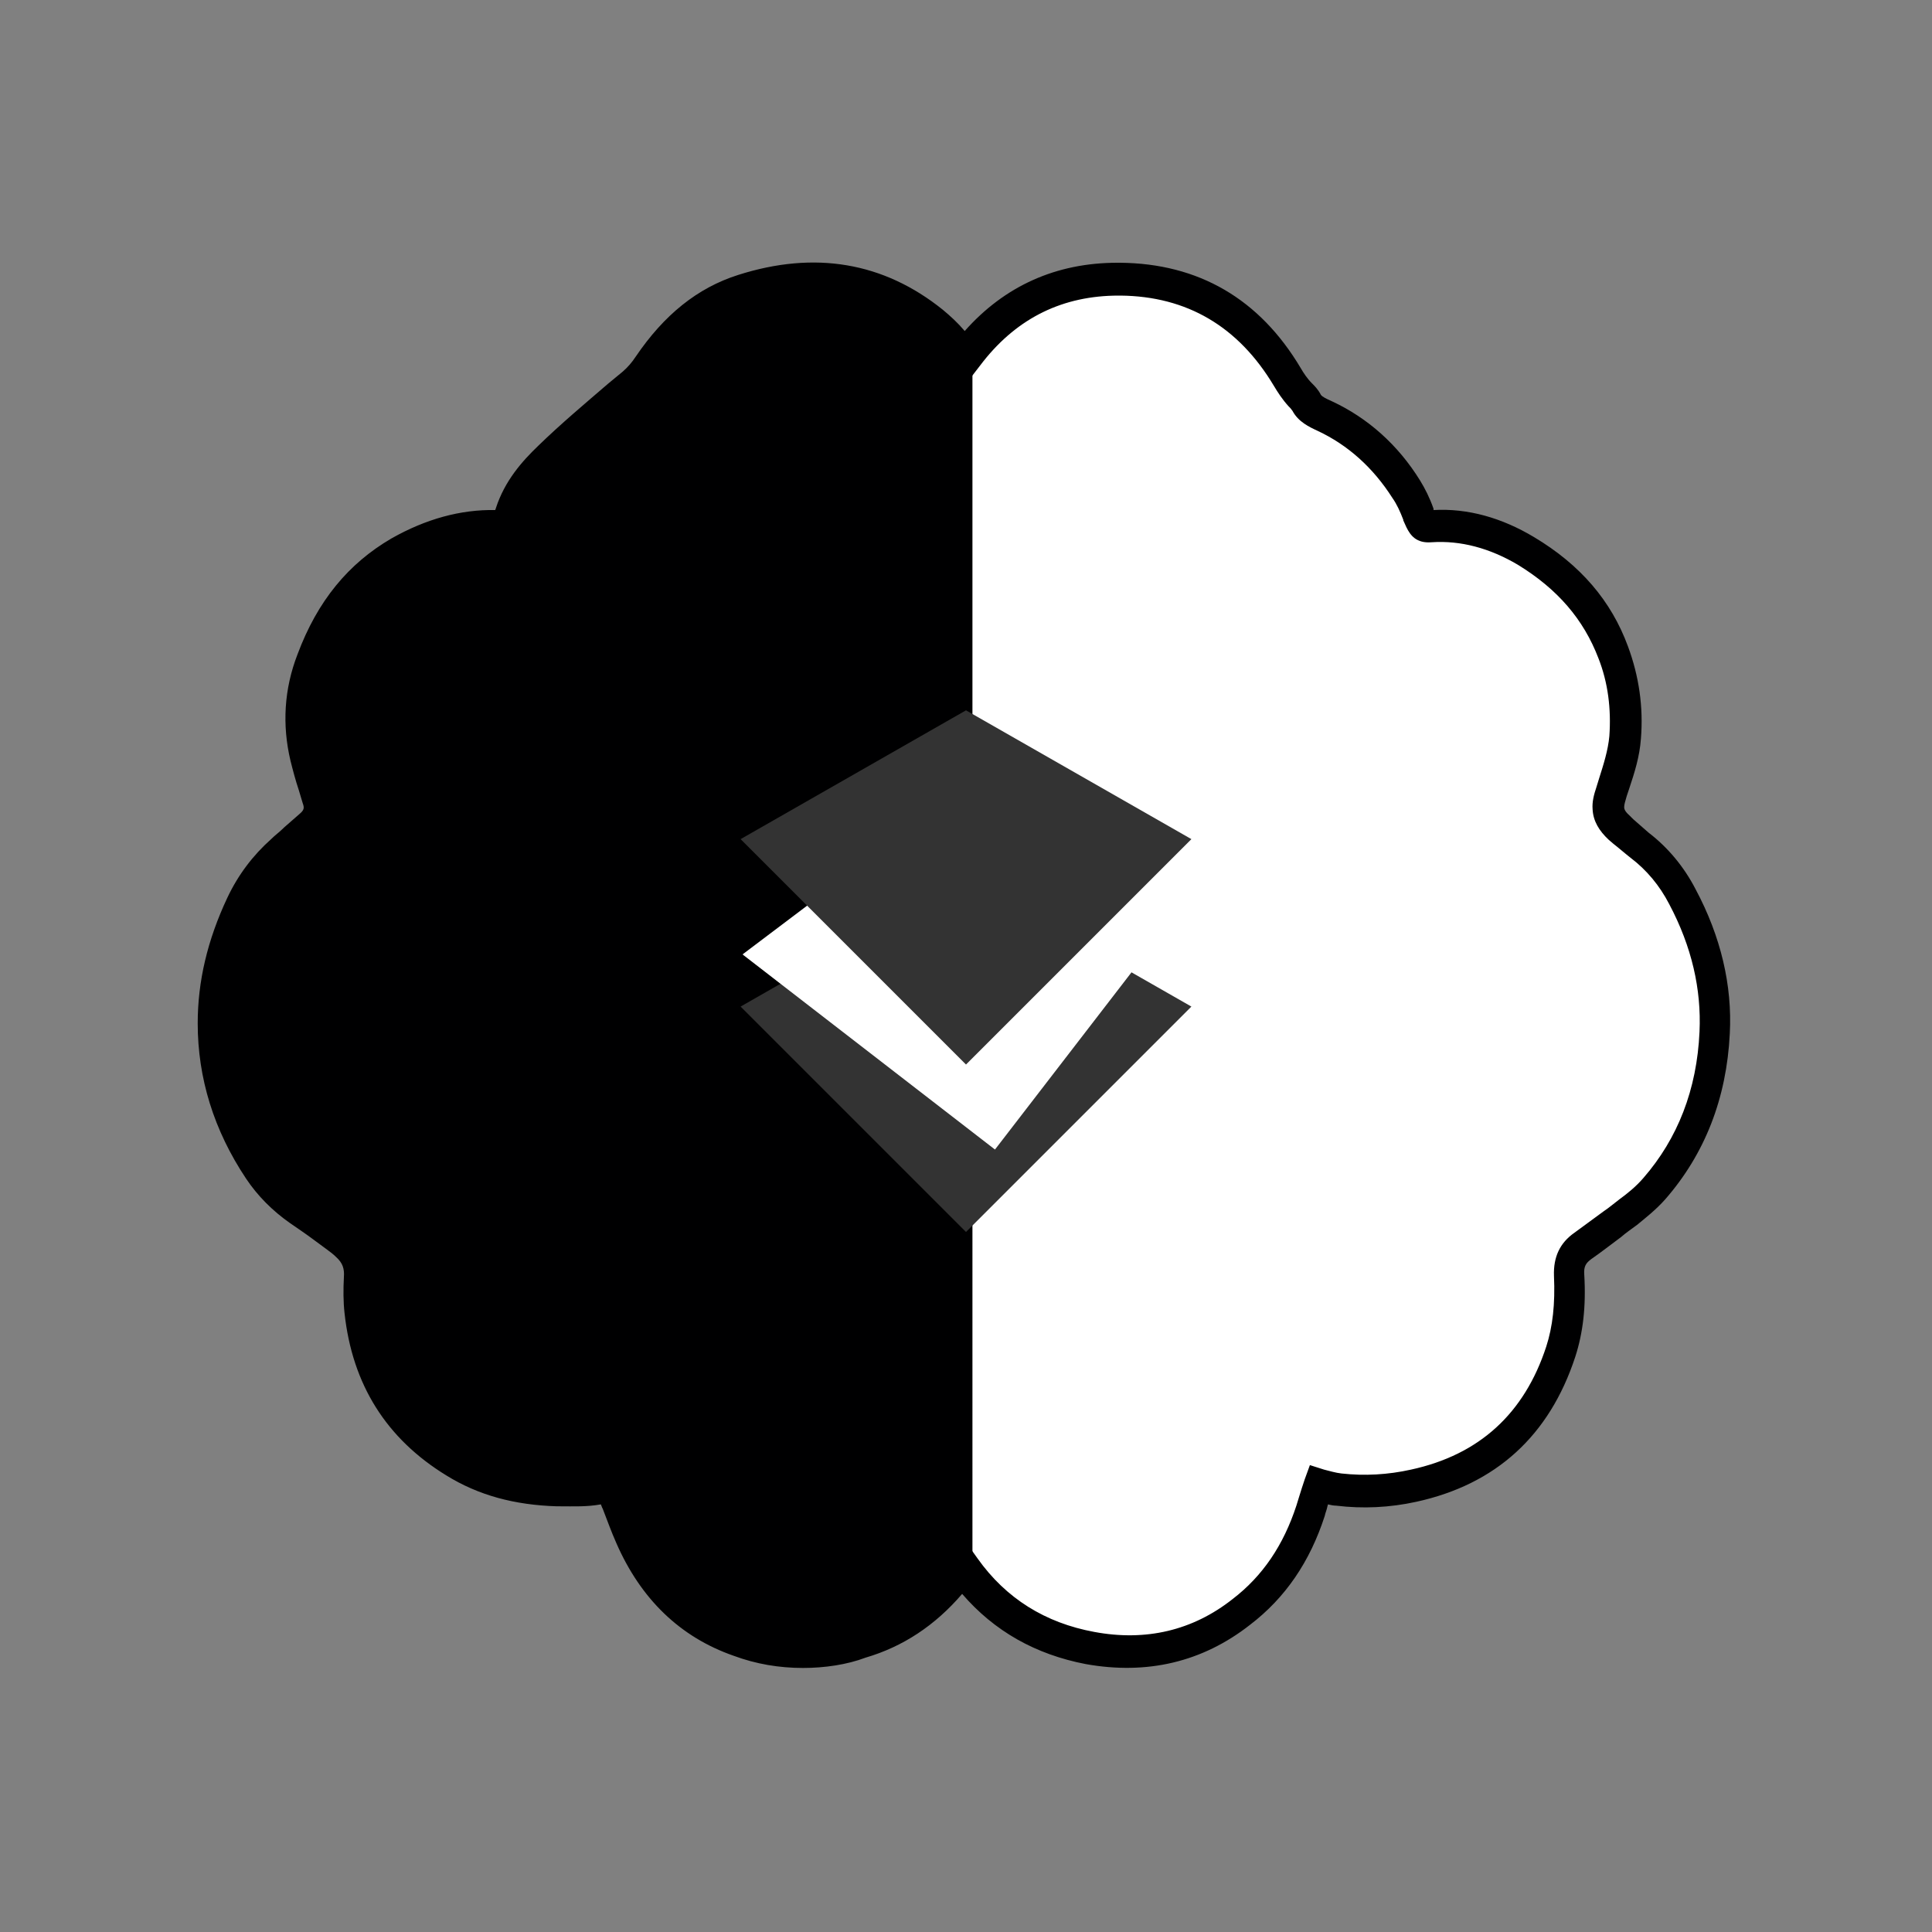
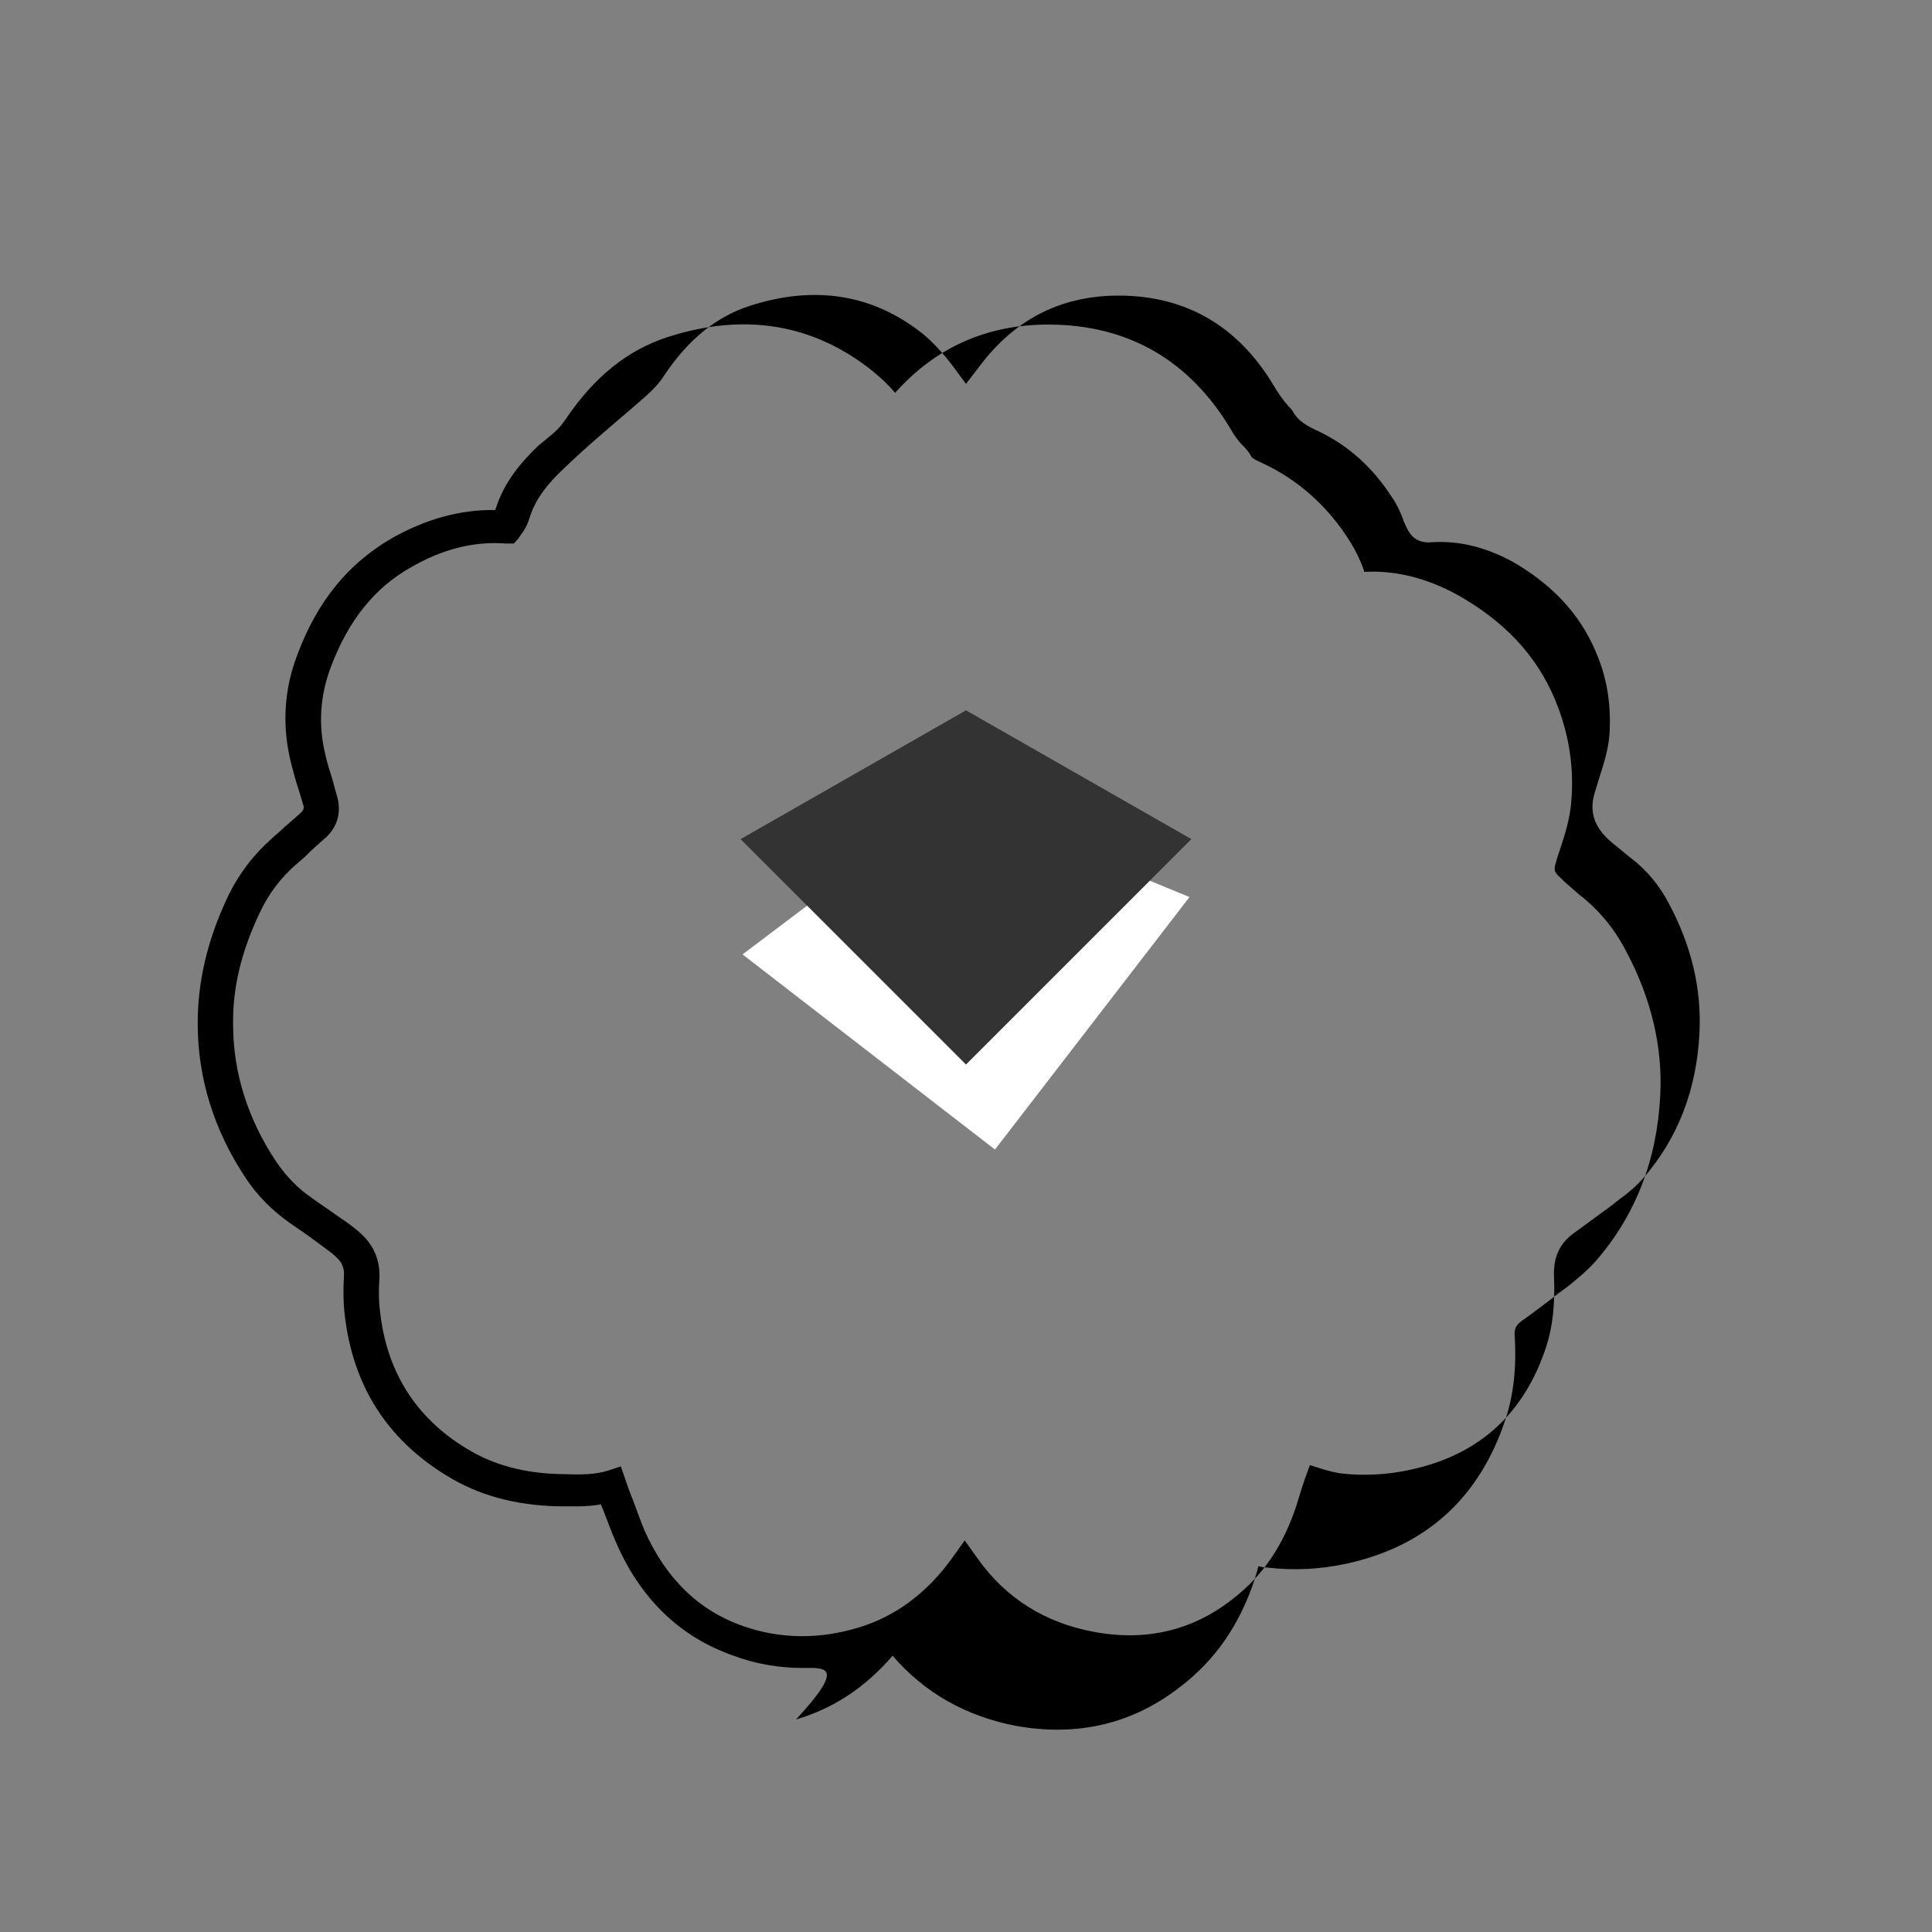
<svg xmlns="http://www.w3.org/2000/svg" version="1.1" id="Camada_1" x="0px" y="0px" viewBox="0 0 300 300" style="enable-background:new 0 0 300 300;" xml:space="preserve">
  <rect x="0" y="0" width="300" height="300" fill="#808080" stroke="none" />
  <style type="text/css">
	.st0{fill:#FFFFFF;}
	.st1{fill:#0F71FF;}
	.st2{fill:#0EA0E8;}
	.st3{fill:#000001;}
	.st4{fill:#333333;}
</style>
-   <path class="st0" d="M124.7,256.5c-3.4,0-6.8-0.6-10-1.7c-7.6-2.7-13.2-8.1-16.8-16.2c-0.7-1.7-1.4-3.4-2-5.1  c-0.3-0.9-0.6-1.7-1-2.6c0,0,0-0.1,0-0.1c-2.6,0.8-5.2,0.8-7.8,0.7l-0.5,0c-6.2-0.1-11.4-1.6-16-4.4C62,221.9,57.1,214,56,203.8  c-0.2-1.7-0.2-3.4-0.1-5.1c0.2-2-0.5-3.7-1.9-5.1c-0.5-0.5-1.1-1-1.9-1.5c-0.6-0.5-1.3-0.9-1.9-1.4c-1.2-0.9-2.4-1.7-3.7-2.6  c-2.4-1.7-4.5-3.8-6.1-6.2c-4.7-7-7.1-14.7-7.1-22.7c0-6.2,1.4-12.2,4.4-18.4c1.6-3.3,3.6-6,6.2-8.3c0.6-0.6,1.3-1.1,1.9-1.7  c0.8-0.7,1.7-1.5,2.5-2.2c1.4-1.2,1.8-2.5,1.3-4.3c-0.2-0.7-0.4-1.4-0.6-2.1c-0.4-1.4-0.9-2.9-1.2-4.4c-1.2-5-0.9-10.1,1-15  c2.9-7.7,7.3-13.1,13.5-16.7c5.3-3,10.7-4.4,16.2-4c0,0,0,0,0.1,0c0,0,0,0,0,0c0.5-0.7,0.9-1.4,1.1-2.1c1.2-3.8,3.7-6.5,5.9-8.6  c3.5-3.3,7.1-6.4,10.7-9.5c0.8-0.7,1.5-1.3,2.3-2c0.9-0.8,1.7-1.7,2.5-2.8c4-6.1,8.8-9.9,14.6-11.7c11.1-3.5,21-1.9,29.4,5  c1.7,1.4,3.4,3.1,5,5.3c0.2-0.3,0.5-0.6,0.7-0.9c5.9-7.4,13.6-11.2,23-11.2c0.1,0,0.2,0,0.3,0c11.3,0.1,20,5.2,26,15.2  c0.5,0.9,1.2,1.9,2,2.7c0.1,0.1,0.1,0.1,0.2,0.2c0.3,0.3,0.6,0.6,0.9,1.1c0.5,1,1.4,1.4,2.8,2.1c5.2,2.4,9.5,6.3,12.7,11.4  c0.7,1.2,1.4,2.4,1.9,3.9l0,0.1c0.1,0.3,0.2,0.6,0.3,0.8c0.4,0.8,0.7,1,1.5,0.9c5-0.4,10,0.9,14.9,3.8c6.7,4,11.1,9.2,13.6,15.7  c1.6,4.2,2.2,8.7,1.8,13.2c-0.2,2.5-0.9,4.9-1.7,7.1c-0.1,0.4-0.3,0.8-0.4,1.2c-0.3,1-0.5,1.8-0.5,2.6c0.1,1.1,0.6,2.1,1.6,3  l0.6,0.6c0.9,0.8,1.7,1.5,2.6,2.2c2.7,2.1,5,4.8,6.7,8c3.7,6.9,5.4,14,5,21.1c-0.5,9.5-3.6,17.7-9.4,24.2c-1.3,1.5-2.9,2.7-4,3.6  c-0.8,0.6-1.7,1.3-2.5,1.9c-1.5,1.1-3,2.3-4.5,3.4c-1.6,1.1-2.2,2.5-2.1,4.6c0.2,4.7-0.2,8.5-1.3,11.9  c-3.7,11.3-11.4,18.3-22.9,20.8c-3.9,0.8-7.8,1-11.6,0.6c-1.1-0.1-2.2-0.4-3.2-0.7c-0.3,0.9-0.6,1.7-0.9,2.6  c-0.1,0.4-0.3,0.9-0.4,1.3c-2.1,6.6-5.7,11.8-10.7,15.7c-6.8,5.3-14.8,7.2-23.5,5.6c-8.2-1.5-14.8-5.7-19.6-12.4  c-4.3,5.8-9.5,9.7-15.7,11.6C131,256,127.8,256.5,124.7,256.5z" />
-   <path class="st3" d="M151,56.8c-0.3,0.4-0.6,0.8-1,1.2c-0.4-0.3-0.6-0.7-0.9-1.1c-1.5-2.1-3.1-4-5.1-5.6c-8.4-6.8-17.9-7.9-28-4.7  c-6,1.9-10.3,6-13.8,11.1c-0.8,1.2-1.7,2.2-2.7,3.1c-4.4,3.7-8.8,7.4-12.9,11.4c-2.4,2.3-4.5,4.8-5.5,8c-0.3,0.9-0.8,1.8-1.4,2.6  c-0.4,0.5-0.8,0.6-1.4,0.6c-5.5-0.4-10.6,1.1-15.3,3.8c-6.3,3.6-10.3,9.2-12.8,15.9c-1.7,4.6-2.1,9.3-0.9,14.1  c0.5,2.2,1.2,4.3,1.8,6.5c0.7,2.4,0.1,4.3-1.8,5.9c-1.5,1.3-2.9,2.6-4.4,3.9c-2.5,2.2-4.4,4.8-5.8,7.8c-2.7,5.6-4.3,11.5-4.2,17.8  c0,8,2.5,15.2,6.9,21.9c1.5,2.3,3.4,4.2,5.7,5.8c1.9,1.3,3.7,2.6,5.6,4c0.7,0.5,1.4,1.1,2.1,1.7c1.8,1.7,2.6,3.9,2.4,6.3  c-0.1,1.6-0.1,3.2,0.1,4.8c1,9.6,5.5,17.1,13.8,22.2c4.7,2.9,9.8,4.1,15.2,4.2c3,0.1,6.1,0.2,9-1.1c0.5,0.4,0.6,1,0.7,1.5  c1,2.5,1.8,5.2,2.9,7.6c3.2,7.3,8.3,12.7,15.9,15.3c6.1,2.2,12.4,2.1,18.6,0.2c6.3-1.9,11.1-5.8,15-11.1c0.4-0.5,0.8-1.1,1.2-1.7  c0.2,0.3,0.4,0.5,0.5,0.7c0.2,0.2,0.3,0.5,0.5,0.7V56.8z" />
-   <polygon class="st4" points="150,191.3 115,156.3 150,136.3 185,156.3 " />
  <polygon class="st0" points="154.5,178.5 115.3,148.2 147.5,123.9 184.7,139.3 " />
  <polygon class="st4" points="150,165.3 115,130.3 150,110.3 185,130.3 " />
-   <path class="st3" d="M124.7,259c-3.7,0-7.3-0.6-10.8-1.9c-8.3-2.9-14.4-8.8-18.2-17.5c-0.8-1.8-1.4-3.5-2.1-5.3l-0.1-0.2  c-0.1-0.2-0.1-0.3-0.2-0.5c-2.2,0.4-4.3,0.3-6.3,0.3l-0.5,0c-6.6-0.2-12.2-1.7-17.2-4.8c-9.3-5.7-14.6-14.1-15.8-25.2  c-0.2-1.8-0.2-3.7-0.1-5.6c0.1-1.3-0.2-2.2-1.2-3.1c-0.4-0.4-0.9-0.8-1.6-1.3l-1.9-1.4c-1.2-0.9-2.4-1.7-3.7-2.6  c-2.7-1.9-5-4.2-6.8-6.9c-5-7.5-7.5-15.6-7.5-24.1c0-6.5,1.5-12.9,4.6-19.5c1.7-3.6,4-6.6,6.8-9.1c0.6-0.6,1.3-1.1,1.9-1.7l0.1-0.1  c0.8-0.7,1.6-1.4,2.4-2.1c0.7-0.6,0.8-0.9,0.5-1.7c-0.2-0.7-0.4-1.3-0.6-2c-0.5-1.5-0.9-3-1.3-4.6c-1.3-5.5-1-11.1,1.1-16.5  c3.1-8.3,7.9-14.1,14.6-18c5.3-3,10.7-4.5,16.1-4.4c0-0.1,0.1-0.2,0.1-0.3c1.4-4.3,4.1-7.3,6.6-9.7c3.5-3.4,7.2-6.5,10.8-9.6  l2.3-1.9c0.8-0.7,1.4-1.4,2-2.3c4.4-6.5,9.6-10.7,15.9-12.7c11.9-3.8,22.6-2,31.8,5.4c1.2,1,2.3,2,3.4,3.3  c6.2-7,14.2-10.6,23.7-10.6l0.4,0c12.2,0.1,21.7,5.6,28.1,16.4c0.4,0.7,1,1.6,1.7,2.3l0.1,0.1c0.3,0.3,0.9,0.9,1.3,1.7  c0.2,0.3,0.8,0.6,1.7,1c5.6,2.6,10.3,6.8,13.7,12.3c0.8,1.3,1.5,2.7,2.1,4.4l0,0.1c0,0,0,0.1,0,0.1c5.3-0.3,10.6,1.2,15.6,4.2  c7.2,4.3,12,9.9,14.6,17c1.7,4.6,2.4,9.4,2,14.3c-0.2,2.8-1,5.3-1.8,7.7l-0.4,1.2c-0.2,0.7-0.4,1.3-0.4,1.7c0,0.2,0,0.6,0.8,1.3  l0.6,0.6c0.9,0.8,1.6,1.4,2.4,2.1c3,2.3,5.5,5.3,7.3,8.8c3.9,7.3,5.7,14.9,5.3,22.4c-0.5,10.1-3.9,18.7-10,25.7  c-1.5,1.7-3.2,3-4.4,4c-0.8,0.6-1.7,1.2-2.5,1.9c-1.5,1.1-3,2.3-4.6,3.4c-0.8,0.6-1.2,1.1-1.1,2.4c0.3,5-0.2,9.1-1.4,12.8  c-4,12.2-12.3,19.8-24.7,22.5c-4.1,0.9-8.3,1.1-12.4,0.6c-0.4,0-0.9-0.1-1.3-0.2c0,0.1-0.1,0.3-0.1,0.4c-0.1,0.5-0.3,0.9-0.4,1.4  c-2.3,7.1-6.1,12.7-11.6,16.9c-7.4,5.8-16,7.8-25.5,6.1c-7.8-1.5-14.2-5.1-19.2-10.9c-4.2,4.9-9.2,8.2-15,9.9  C131.5,258.5,128,259,124.7,259z M96.4,227.7l0.8,2.3c0.3,0.9,0.6,1.7,0.9,2.5l0.1,0.2c0.6,1.6,1.2,3.3,1.9,5  c3.3,7.4,8.4,12.4,15.3,14.8c5.7,2,11.8,2.1,18,0.2c5.6-1.7,10.5-5.3,14.4-10.7l2-2.8l2,2.8c4.4,6.2,10.5,10,18.1,11.4  c8,1.5,15.3-0.2,21.5-5.1c4.7-3.6,7.9-8.4,9.9-14.5c0.1-0.4,0.3-0.9,0.4-1.3c0.3-1,0.6-1.9,0.9-2.8l0.8-2.2l2.2,0.7  c0.8,0.2,1.8,0.5,2.7,0.6c3.6,0.4,7.2,0.2,10.8-0.6c10.6-2.3,17.6-8.7,21-19.1c1-3.1,1.4-6.6,1.2-11c-0.1-2.9,0.9-5.1,3.2-6.7  c1.5-1.1,3-2.2,4.5-3.3c0.9-0.6,1.7-1.3,2.5-1.9c1.1-0.8,2.5-1.9,3.7-3.3c5.3-6.1,8.3-13.7,8.7-22.7c0.3-6.6-1.2-13.2-4.7-19.8  c-1.5-2.9-3.5-5.3-6-7.2c-0.9-0.7-1.8-1.5-2.7-2.2l-0.7-0.6c-1.5-1.4-2.4-2.9-2.5-4.7c-0.1-1.2,0.2-2.3,0.6-3.5l0.4-1.3  c0.7-2.2,1.4-4.4,1.6-6.6c0.3-4.2-0.2-8.3-1.7-12.1c-2.3-6-6.3-10.7-12.5-14.5c-4.4-2.6-8.9-3.8-13.4-3.5c-2.4,0.2-3.3-1.1-3.9-2.3  c-0.2-0.4-0.3-0.7-0.5-1.1l0-0.1c-0.5-1.3-1-2.4-1.7-3.4c-3-4.7-6.9-8.2-11.6-10.4c-1.3-0.6-3-1.4-3.9-3.1c-0.1-0.1-0.2-0.3-0.4-0.5  c-0.1-0.1-0.2-0.2-0.2-0.2c-1-1.1-1.7-2.2-2.3-3.2c-5.5-9.2-13.5-13.9-23.8-14l-0.3,0c-8.6,0-15.6,3.4-21,10.2l-2.7,3.5l-2-2.7  c-1.5-2-3-3.6-4.5-4.9c-7.8-6.3-16.9-7.8-27.1-4.5c-5.2,1.7-9.5,5.2-13.2,10.7c-0.8,1.3-1.8,2.3-2.9,3.3l-2.3,2  c-3.5,3-7.2,6.1-10.6,9.4c-2,1.9-4.2,4.3-5.2,7.6c-0.3,1-0.8,1.9-1.5,2.8l-0.2,0.3l-0.7,0.8l-1.1,0l-0.1,0c-5-0.4-10,0.9-14.8,3.7  c-5.7,3.2-9.7,8.3-12.4,15.4c-1.7,4.5-2,9-0.9,13.6c0.3,1.4,0.8,2.9,1.2,4.2c0.2,0.8,0.4,1.5,0.6,2.2c0.8,2.7,0.1,5.1-2.1,6.9  c-0.8,0.7-1.6,1.4-2.3,2.1l-0.1,0.1c-0.6,0.6-1.3,1.2-1.9,1.7c-2.3,2-4.2,4.5-5.6,7.5c-2.8,5.9-4.2,11.6-4.1,17.3  c0,7.5,2.3,14.7,6.7,21.3c1.5,2.2,3.3,4.1,5.5,5.6c1.2,0.9,2.5,1.7,3.7,2.6l1.9,1.3c0.9,0.7,1.6,1.2,2.2,1.8c2,1.9,2.9,4.3,2.7,7.1  c-0.1,1.6-0.1,3.2,0.1,4.7c1,9.4,5.5,16.6,13.4,21.4c4.2,2.6,9.1,3.9,14.8,4l0.5,0c2.4,0.1,4.8,0.1,6.9-0.6L96.4,227.7z" />
+   <path class="st3" d="M124.7,259c-3.7,0-7.3-0.6-10.8-1.9c-8.3-2.9-14.4-8.8-18.2-17.5c-0.8-1.8-1.4-3.5-2.1-5.3l-0.1-0.2  c-0.1-0.2-0.1-0.3-0.2-0.5c-2.2,0.4-4.3,0.3-6.3,0.3l-0.5,0c-6.6-0.2-12.2-1.7-17.2-4.8c-9.3-5.7-14.6-14.1-15.8-25.2  c-0.2-1.8-0.2-3.7-0.1-5.6c0.1-1.3-0.2-2.2-1.2-3.1c-0.4-0.4-0.9-0.8-1.6-1.3l-1.9-1.4c-1.2-0.9-2.4-1.7-3.7-2.6  c-2.7-1.9-5-4.2-6.8-6.9c-5-7.5-7.5-15.6-7.5-24.1c0-6.5,1.5-12.9,4.6-19.5c1.7-3.6,4-6.6,6.8-9.1c0.6-0.6,1.3-1.1,1.9-1.7l0.1-0.1  c0.8-0.7,1.6-1.4,2.4-2.1c0.7-0.6,0.8-0.9,0.5-1.7c-0.2-0.7-0.4-1.3-0.6-2c-0.5-1.5-0.9-3-1.3-4.6c-1.3-5.5-1-11.1,1.1-16.5  c3.1-8.3,7.9-14.1,14.6-18c5.3-3,10.7-4.5,16.1-4.4c0-0.1,0.1-0.2,0.1-0.3c1.4-4.3,4.1-7.3,6.6-9.7l2.3-1.9c0.8-0.7,1.4-1.4,2-2.3c4.4-6.5,9.6-10.7,15.9-12.7c11.9-3.8,22.6-2,31.8,5.4c1.2,1,2.3,2,3.4,3.3  c6.2-7,14.2-10.6,23.7-10.6l0.4,0c12.2,0.1,21.7,5.6,28.1,16.4c0.4,0.7,1,1.6,1.7,2.3l0.1,0.1c0.3,0.3,0.9,0.9,1.3,1.7  c0.2,0.3,0.8,0.6,1.7,1c5.6,2.6,10.3,6.8,13.7,12.3c0.8,1.3,1.5,2.7,2.1,4.4l0,0.1c0,0,0,0.1,0,0.1c5.3-0.3,10.6,1.2,15.6,4.2  c7.2,4.3,12,9.9,14.6,17c1.7,4.6,2.4,9.4,2,14.3c-0.2,2.8-1,5.3-1.8,7.7l-0.4,1.2c-0.2,0.7-0.4,1.3-0.4,1.7c0,0.2,0,0.6,0.8,1.3  l0.6,0.6c0.9,0.8,1.6,1.4,2.4,2.1c3,2.3,5.5,5.3,7.3,8.8c3.9,7.3,5.7,14.9,5.3,22.4c-0.5,10.1-3.9,18.7-10,25.7  c-1.5,1.7-3.2,3-4.4,4c-0.8,0.6-1.7,1.2-2.5,1.9c-1.5,1.1-3,2.3-4.6,3.4c-0.8,0.6-1.2,1.1-1.1,2.4c0.3,5-0.2,9.1-1.4,12.8  c-4,12.2-12.3,19.8-24.7,22.5c-4.1,0.9-8.3,1.1-12.4,0.6c-0.4,0-0.9-0.1-1.3-0.2c0,0.1-0.1,0.3-0.1,0.4c-0.1,0.5-0.3,0.9-0.4,1.4  c-2.3,7.1-6.1,12.7-11.6,16.9c-7.4,5.8-16,7.8-25.5,6.1c-7.8-1.5-14.2-5.1-19.2-10.9c-4.2,4.9-9.2,8.2-15,9.9  C131.5,258.5,128,259,124.7,259z M96.4,227.7l0.8,2.3c0.3,0.9,0.6,1.7,0.9,2.5l0.1,0.2c0.6,1.6,1.2,3.3,1.9,5  c3.3,7.4,8.4,12.4,15.3,14.8c5.7,2,11.8,2.1,18,0.2c5.6-1.7,10.5-5.3,14.4-10.7l2-2.8l2,2.8c4.4,6.2,10.5,10,18.1,11.4  c8,1.5,15.3-0.2,21.5-5.1c4.7-3.6,7.9-8.4,9.9-14.5c0.1-0.4,0.3-0.9,0.4-1.3c0.3-1,0.6-1.9,0.9-2.8l0.8-2.2l2.2,0.7  c0.8,0.2,1.8,0.5,2.7,0.6c3.6,0.4,7.2,0.2,10.8-0.6c10.6-2.3,17.6-8.7,21-19.1c1-3.1,1.4-6.6,1.2-11c-0.1-2.9,0.9-5.1,3.2-6.7  c1.5-1.1,3-2.2,4.5-3.3c0.9-0.6,1.7-1.3,2.5-1.9c1.1-0.8,2.5-1.9,3.7-3.3c5.3-6.1,8.3-13.7,8.7-22.7c0.3-6.6-1.2-13.2-4.7-19.8  c-1.5-2.9-3.5-5.3-6-7.2c-0.9-0.7-1.8-1.5-2.7-2.2l-0.7-0.6c-1.5-1.4-2.4-2.9-2.5-4.7c-0.1-1.2,0.2-2.3,0.6-3.5l0.4-1.3  c0.7-2.2,1.4-4.4,1.6-6.6c0.3-4.2-0.2-8.3-1.7-12.1c-2.3-6-6.3-10.7-12.5-14.5c-4.4-2.6-8.9-3.8-13.4-3.5c-2.4,0.2-3.3-1.1-3.9-2.3  c-0.2-0.4-0.3-0.7-0.5-1.1l0-0.1c-0.5-1.3-1-2.4-1.7-3.4c-3-4.7-6.9-8.2-11.6-10.4c-1.3-0.6-3-1.4-3.9-3.1c-0.1-0.1-0.2-0.3-0.4-0.5  c-0.1-0.1-0.2-0.2-0.2-0.2c-1-1.1-1.7-2.2-2.3-3.2c-5.5-9.2-13.5-13.9-23.8-14l-0.3,0c-8.6,0-15.6,3.4-21,10.2l-2.7,3.5l-2-2.7  c-1.5-2-3-3.6-4.5-4.9c-7.8-6.3-16.9-7.8-27.1-4.5c-5.2,1.7-9.5,5.2-13.2,10.7c-0.8,1.3-1.8,2.3-2.9,3.3l-2.3,2  c-3.5,3-7.2,6.1-10.6,9.4c-2,1.9-4.2,4.3-5.2,7.6c-0.3,1-0.8,1.9-1.5,2.8l-0.2,0.3l-0.7,0.8l-1.1,0l-0.1,0c-5-0.4-10,0.9-14.8,3.7  c-5.7,3.2-9.7,8.3-12.4,15.4c-1.7,4.5-2,9-0.9,13.6c0.3,1.4,0.8,2.9,1.2,4.2c0.2,0.8,0.4,1.5,0.6,2.2c0.8,2.7,0.1,5.1-2.1,6.9  c-0.8,0.7-1.6,1.4-2.3,2.1l-0.1,0.1c-0.6,0.6-1.3,1.2-1.9,1.7c-2.3,2-4.2,4.5-5.6,7.5c-2.8,5.9-4.2,11.6-4.1,17.3  c0,7.5,2.3,14.7,6.7,21.3c1.5,2.2,3.3,4.1,5.5,5.6c1.2,0.9,2.5,1.7,3.7,2.6l1.9,1.3c0.9,0.7,1.6,1.2,2.2,1.8c2,1.9,2.9,4.3,2.7,7.1  c-0.1,1.6-0.1,3.2,0.1,4.7c1,9.4,5.5,16.6,13.4,21.4c4.2,2.6,9.1,3.9,14.8,4l0.5,0c2.4,0.1,4.8,0.1,6.9-0.6L96.4,227.7z" />
</svg>